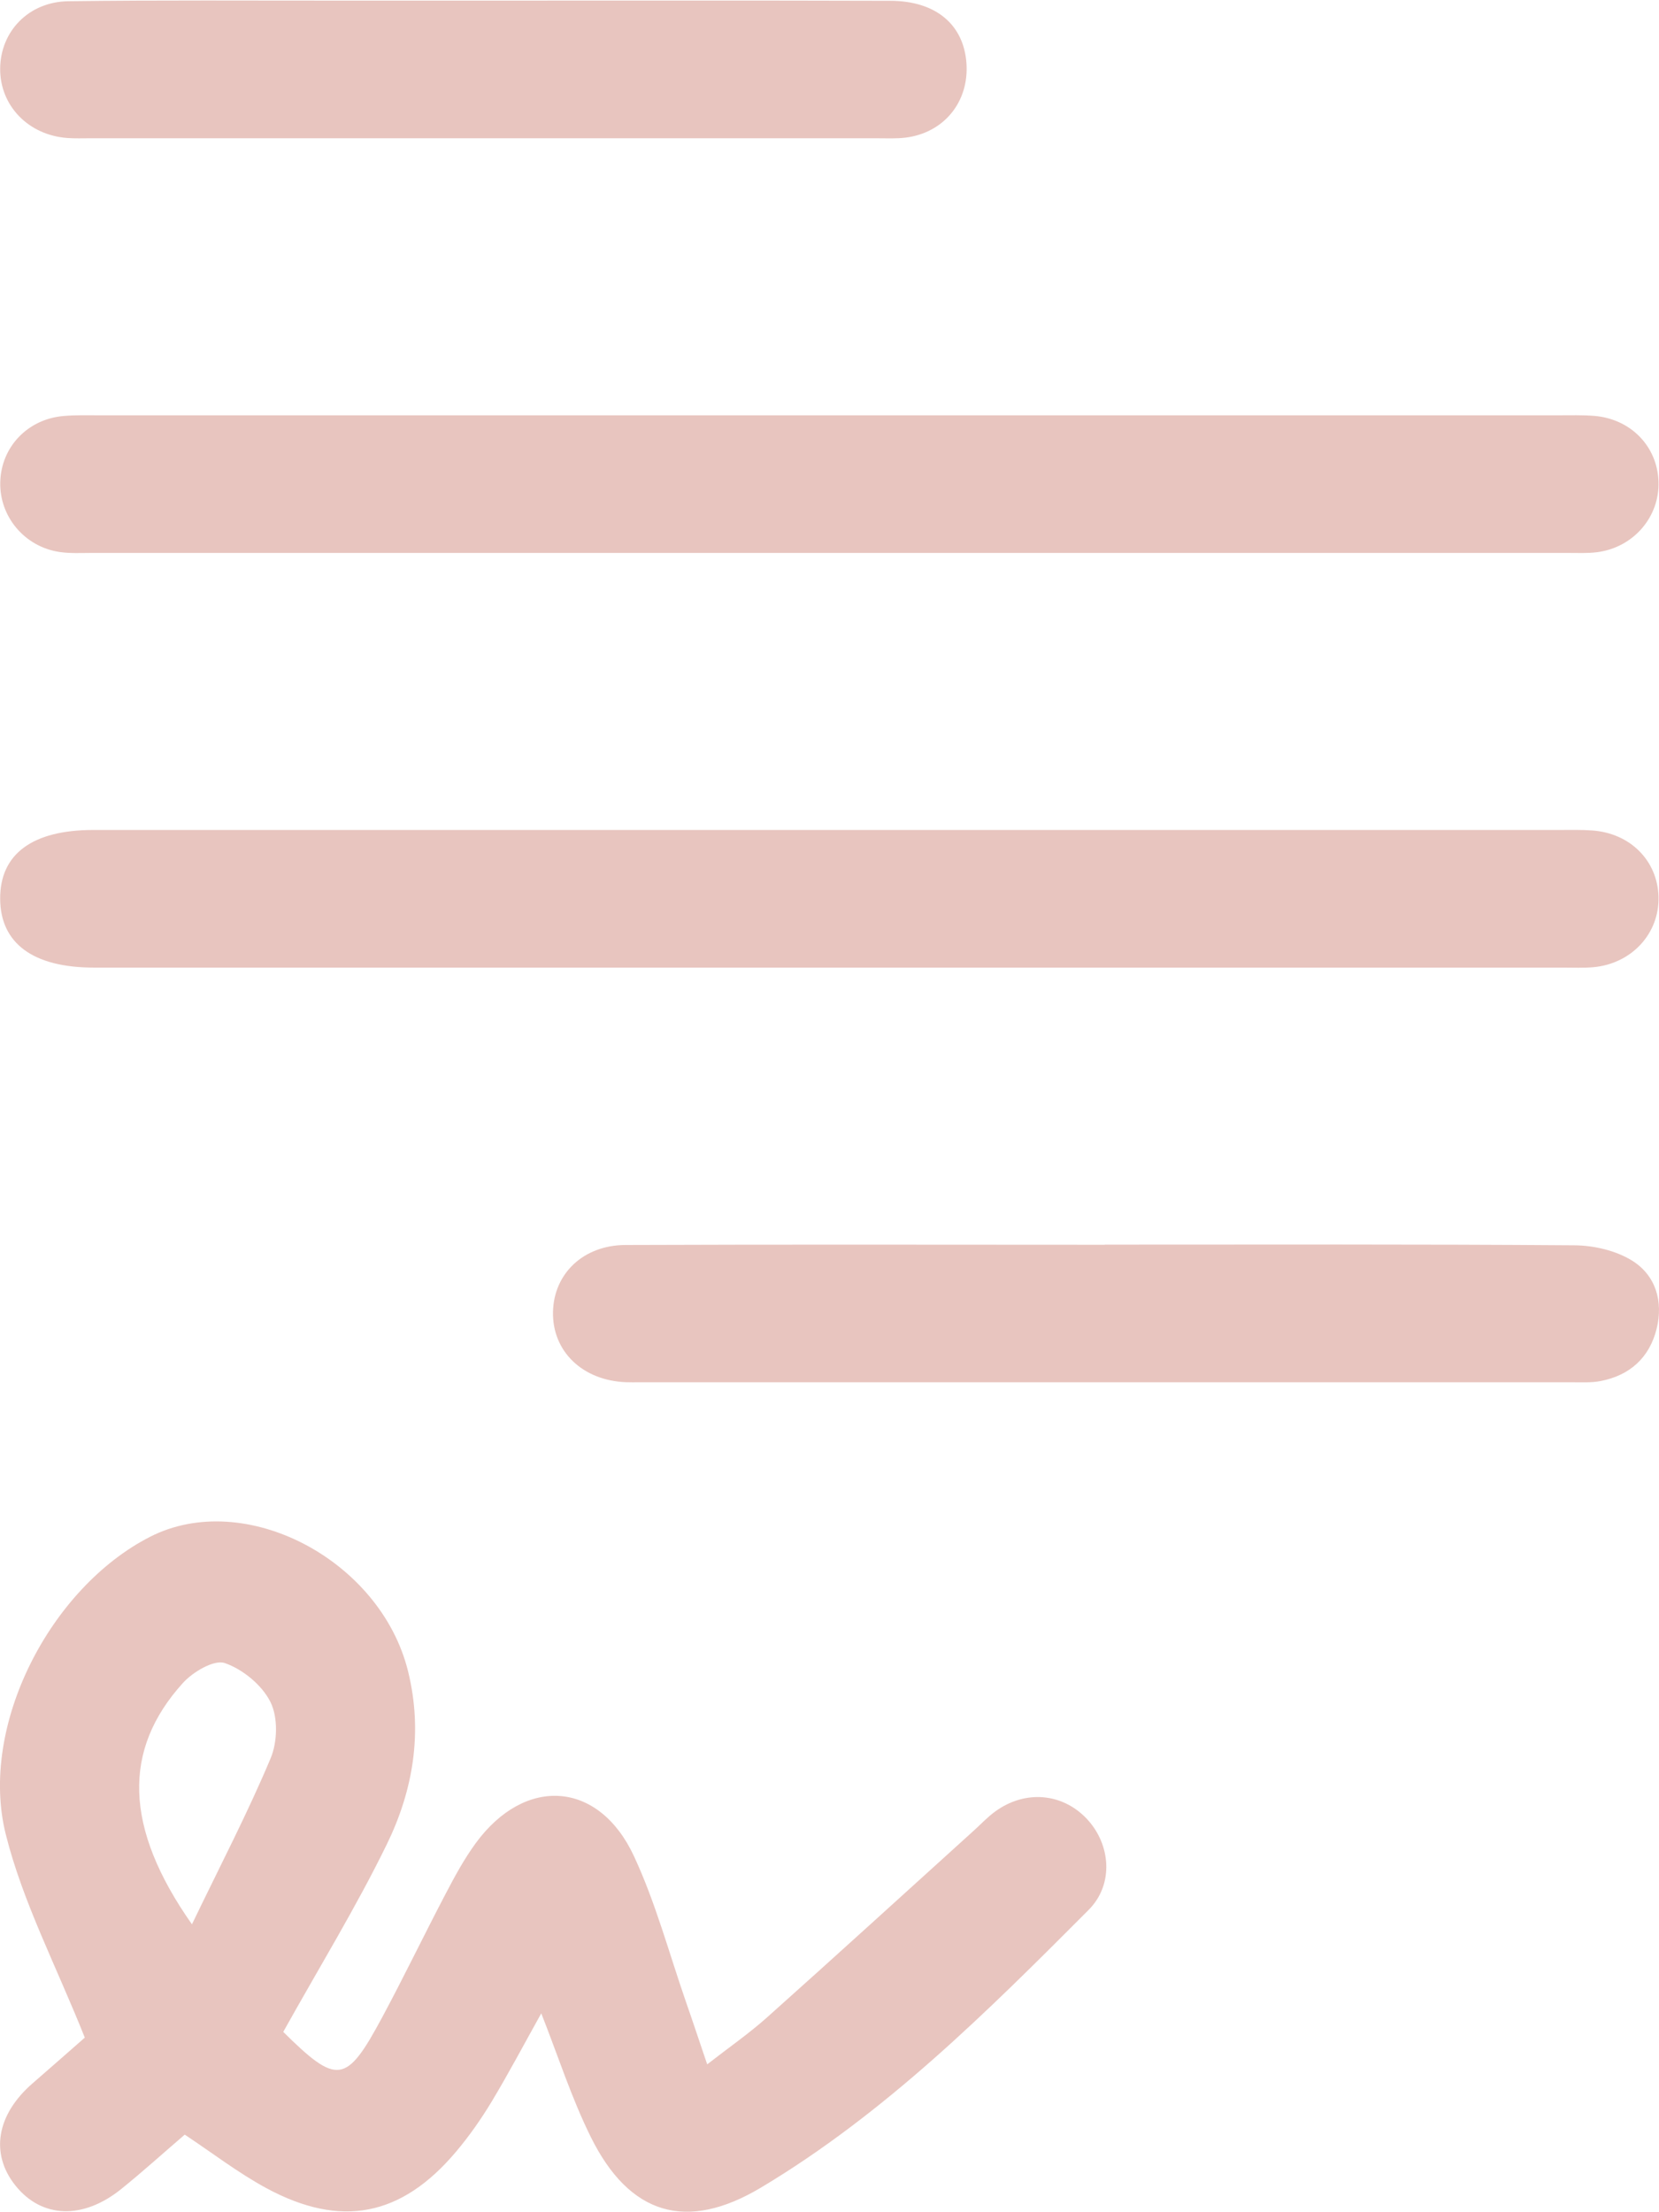
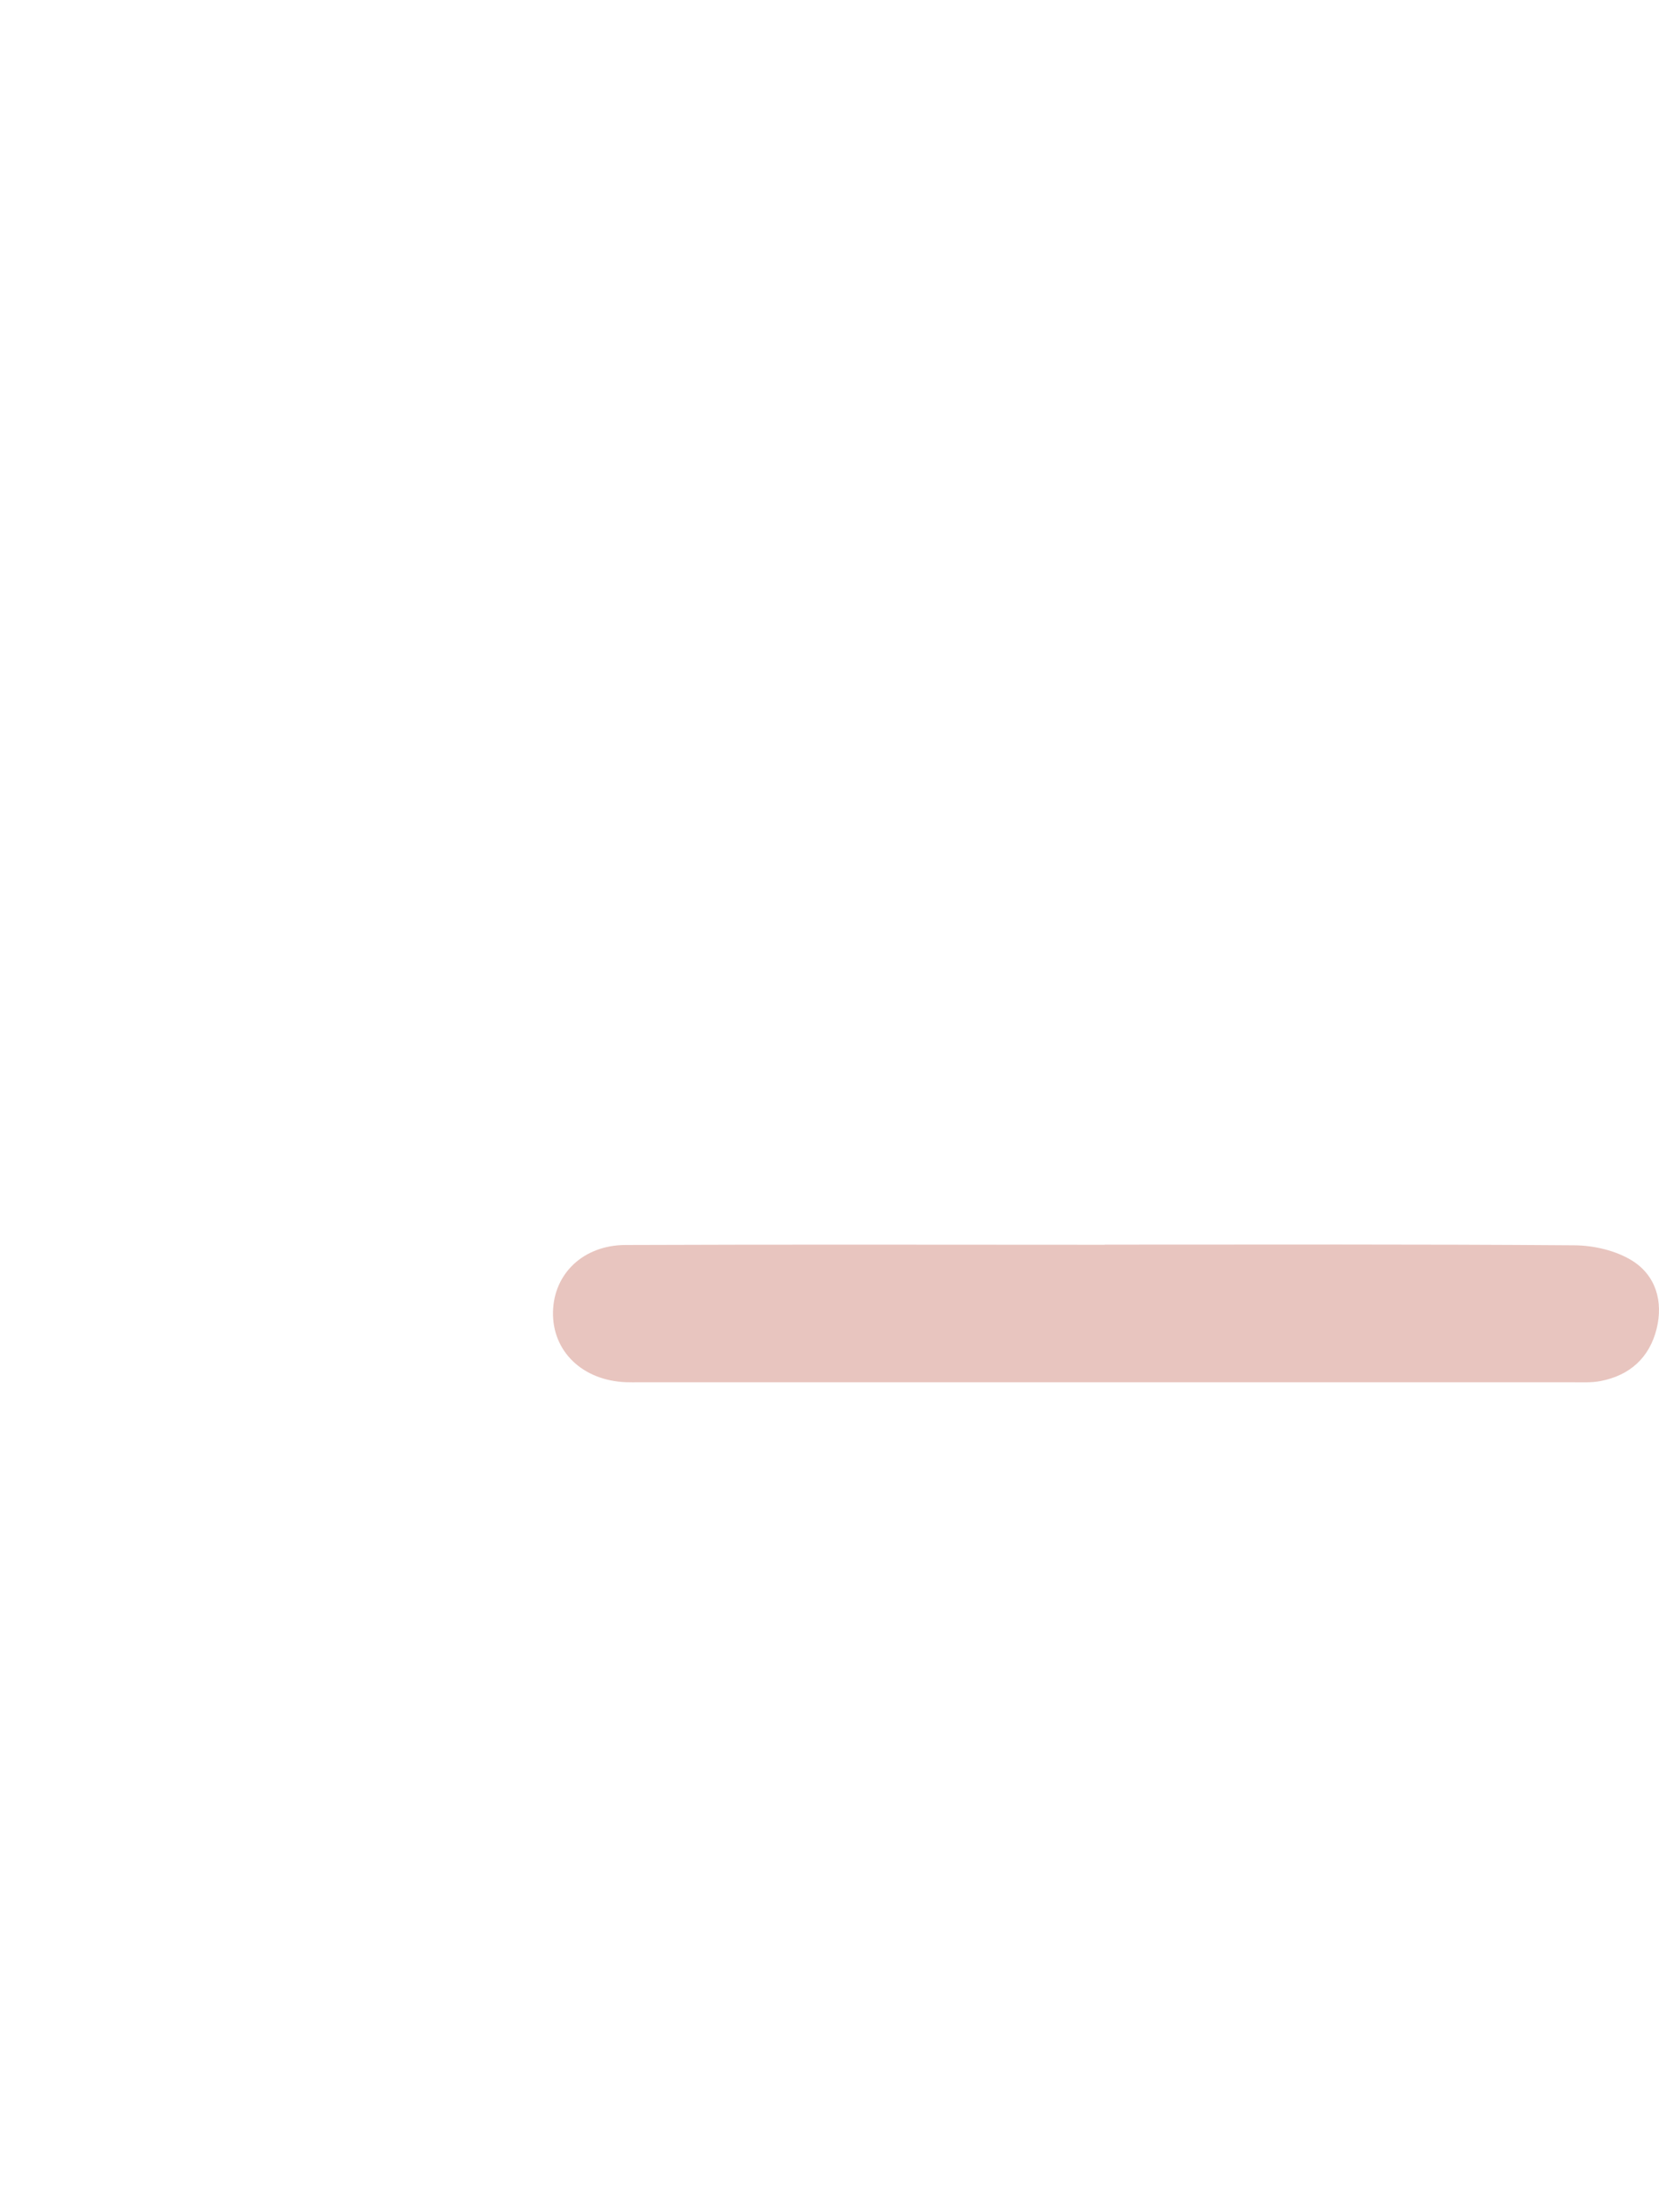
<svg xmlns="http://www.w3.org/2000/svg" width="51" height="68" viewBox="0 0 51 68" fill="none">
-   <path d="M16.638 61.889C16.12 62.818 15.641 63.724 15.114 64.601C14.789 65.139 14.425 65.659 14.021 66.138C12.342 68.13 10.482 68.501 8.183 67.257C7.315 66.786 6.524 66.175 5.679 65.615C5.04 66.164 4.401 66.742 3.733 67.282C2.55 68.238 1.283 68.189 0.476 67.182C-0.309 66.202 -0.108 65.001 1.001 64.039C1.622 63.5 2.237 62.957 2.607 62.633C1.726 60.423 0.699 58.468 0.178 56.387C-0.659 53.051 1.547 48.804 4.613 47.239C7.524 45.753 11.699 47.942 12.545 51.375C13.005 53.242 12.701 55.036 11.888 56.698C10.947 58.626 9.819 60.463 8.694 62.481C8.642 62.32 8.644 62.397 8.683 62.433C10.372 64.105 10.641 64.073 11.756 61.996C12.43 60.74 13.047 59.455 13.709 58.194C13.986 57.666 14.273 57.137 14.623 56.658C16.14 54.585 18.405 54.73 19.487 57.051C20.155 58.485 20.567 60.035 21.088 61.536C21.295 62.127 21.491 62.722 21.74 63.455C22.416 62.929 23.031 62.503 23.584 62.008C25.713 60.108 27.82 58.184 29.936 56.27C30.157 56.07 30.362 55.849 30.604 55.675C31.519 55.014 32.66 55.114 33.407 55.905C34.146 56.687 34.25 57.921 33.467 58.706C30.351 61.833 27.217 64.956 23.395 67.242C21.101 68.613 19.348 68.082 18.163 65.69C17.566 64.485 17.153 63.187 16.64 61.889H16.638ZM5.902 59.147C6.79 57.306 7.625 55.704 8.32 54.045C8.531 53.544 8.549 52.79 8.315 52.319C8.057 51.799 7.463 51.309 6.909 51.12C6.579 51.007 5.928 51.393 5.62 51.735C3.767 53.784 3.806 56.172 5.9 59.149L5.902 59.147Z" fill="#E8C5BF" />
-   <path d="M25.528 12.766C32.991 12.766 40.455 12.766 47.918 12.766C48.282 12.766 48.648 12.755 49.013 12.784C50.124 12.876 50.938 13.708 50.984 14.781C51.032 15.878 50.221 16.831 49.095 16.974C48.8 17.011 48.498 16.996 48.2 16.996C33.074 16.996 17.949 16.996 2.823 16.996C2.492 16.996 2.155 17.016 1.829 16.967C0.756 16.808 -0.022 15.876 0.008 14.816C0.035 13.745 0.844 12.886 1.946 12.788C2.309 12.755 2.675 12.766 3.039 12.766C10.535 12.766 18.032 12.766 25.528 12.766Z" fill="#E8C5BF" />
-   <path d="M25.558 25.512C33.021 25.512 40.485 25.512 47.948 25.512C48.279 25.512 48.613 25.503 48.942 25.527C50.112 25.607 50.952 26.451 50.985 27.559C51.018 28.695 50.156 29.631 48.966 29.732C48.669 29.757 48.369 29.743 48.071 29.743C33.012 29.743 17.952 29.743 2.894 29.743C1.025 29.743 0.014 29.003 0.005 27.632C-0.004 26.253 0.993 25.512 2.87 25.512C10.432 25.512 17.996 25.512 25.558 25.512Z" fill="#E8C5BF" />
  <path d="M33.962 38.258C38.774 38.258 43.585 38.242 48.398 38.279C48.995 38.282 49.666 38.438 50.166 38.745C50.898 39.197 51.138 39.999 50.926 40.849C50.706 41.731 50.106 42.275 49.211 42.45C48.921 42.507 48.616 42.489 48.317 42.489C38.76 42.489 29.202 42.489 19.645 42.489C19.511 42.489 19.379 42.493 19.246 42.487C17.907 42.436 16.976 41.539 17 40.327C17.023 39.155 17.926 38.275 19.226 38.269C24.137 38.249 29.048 38.262 33.96 38.262V38.258H33.962Z" fill="#E8C5BF" />
-   <path d="M14.836 0.019C19.016 0.019 23.195 0.012 27.374 0.025C28.773 0.028 29.626 0.759 29.71 1.943C29.794 3.128 29.02 4.083 27.841 4.23C27.546 4.266 27.244 4.25 26.946 4.25C18.886 4.25 10.827 4.25 2.767 4.25C2.535 4.25 2.302 4.259 2.072 4.242C0.871 4.155 -0.002 3.248 0.005 2.112C0.012 0.968 0.878 0.054 2.101 0.038C4.918 0.001 7.737 0.021 10.556 0.019C11.982 0.019 13.409 0.019 14.835 0.019H14.836Z" fill="#E8C5BF" />
</svg>